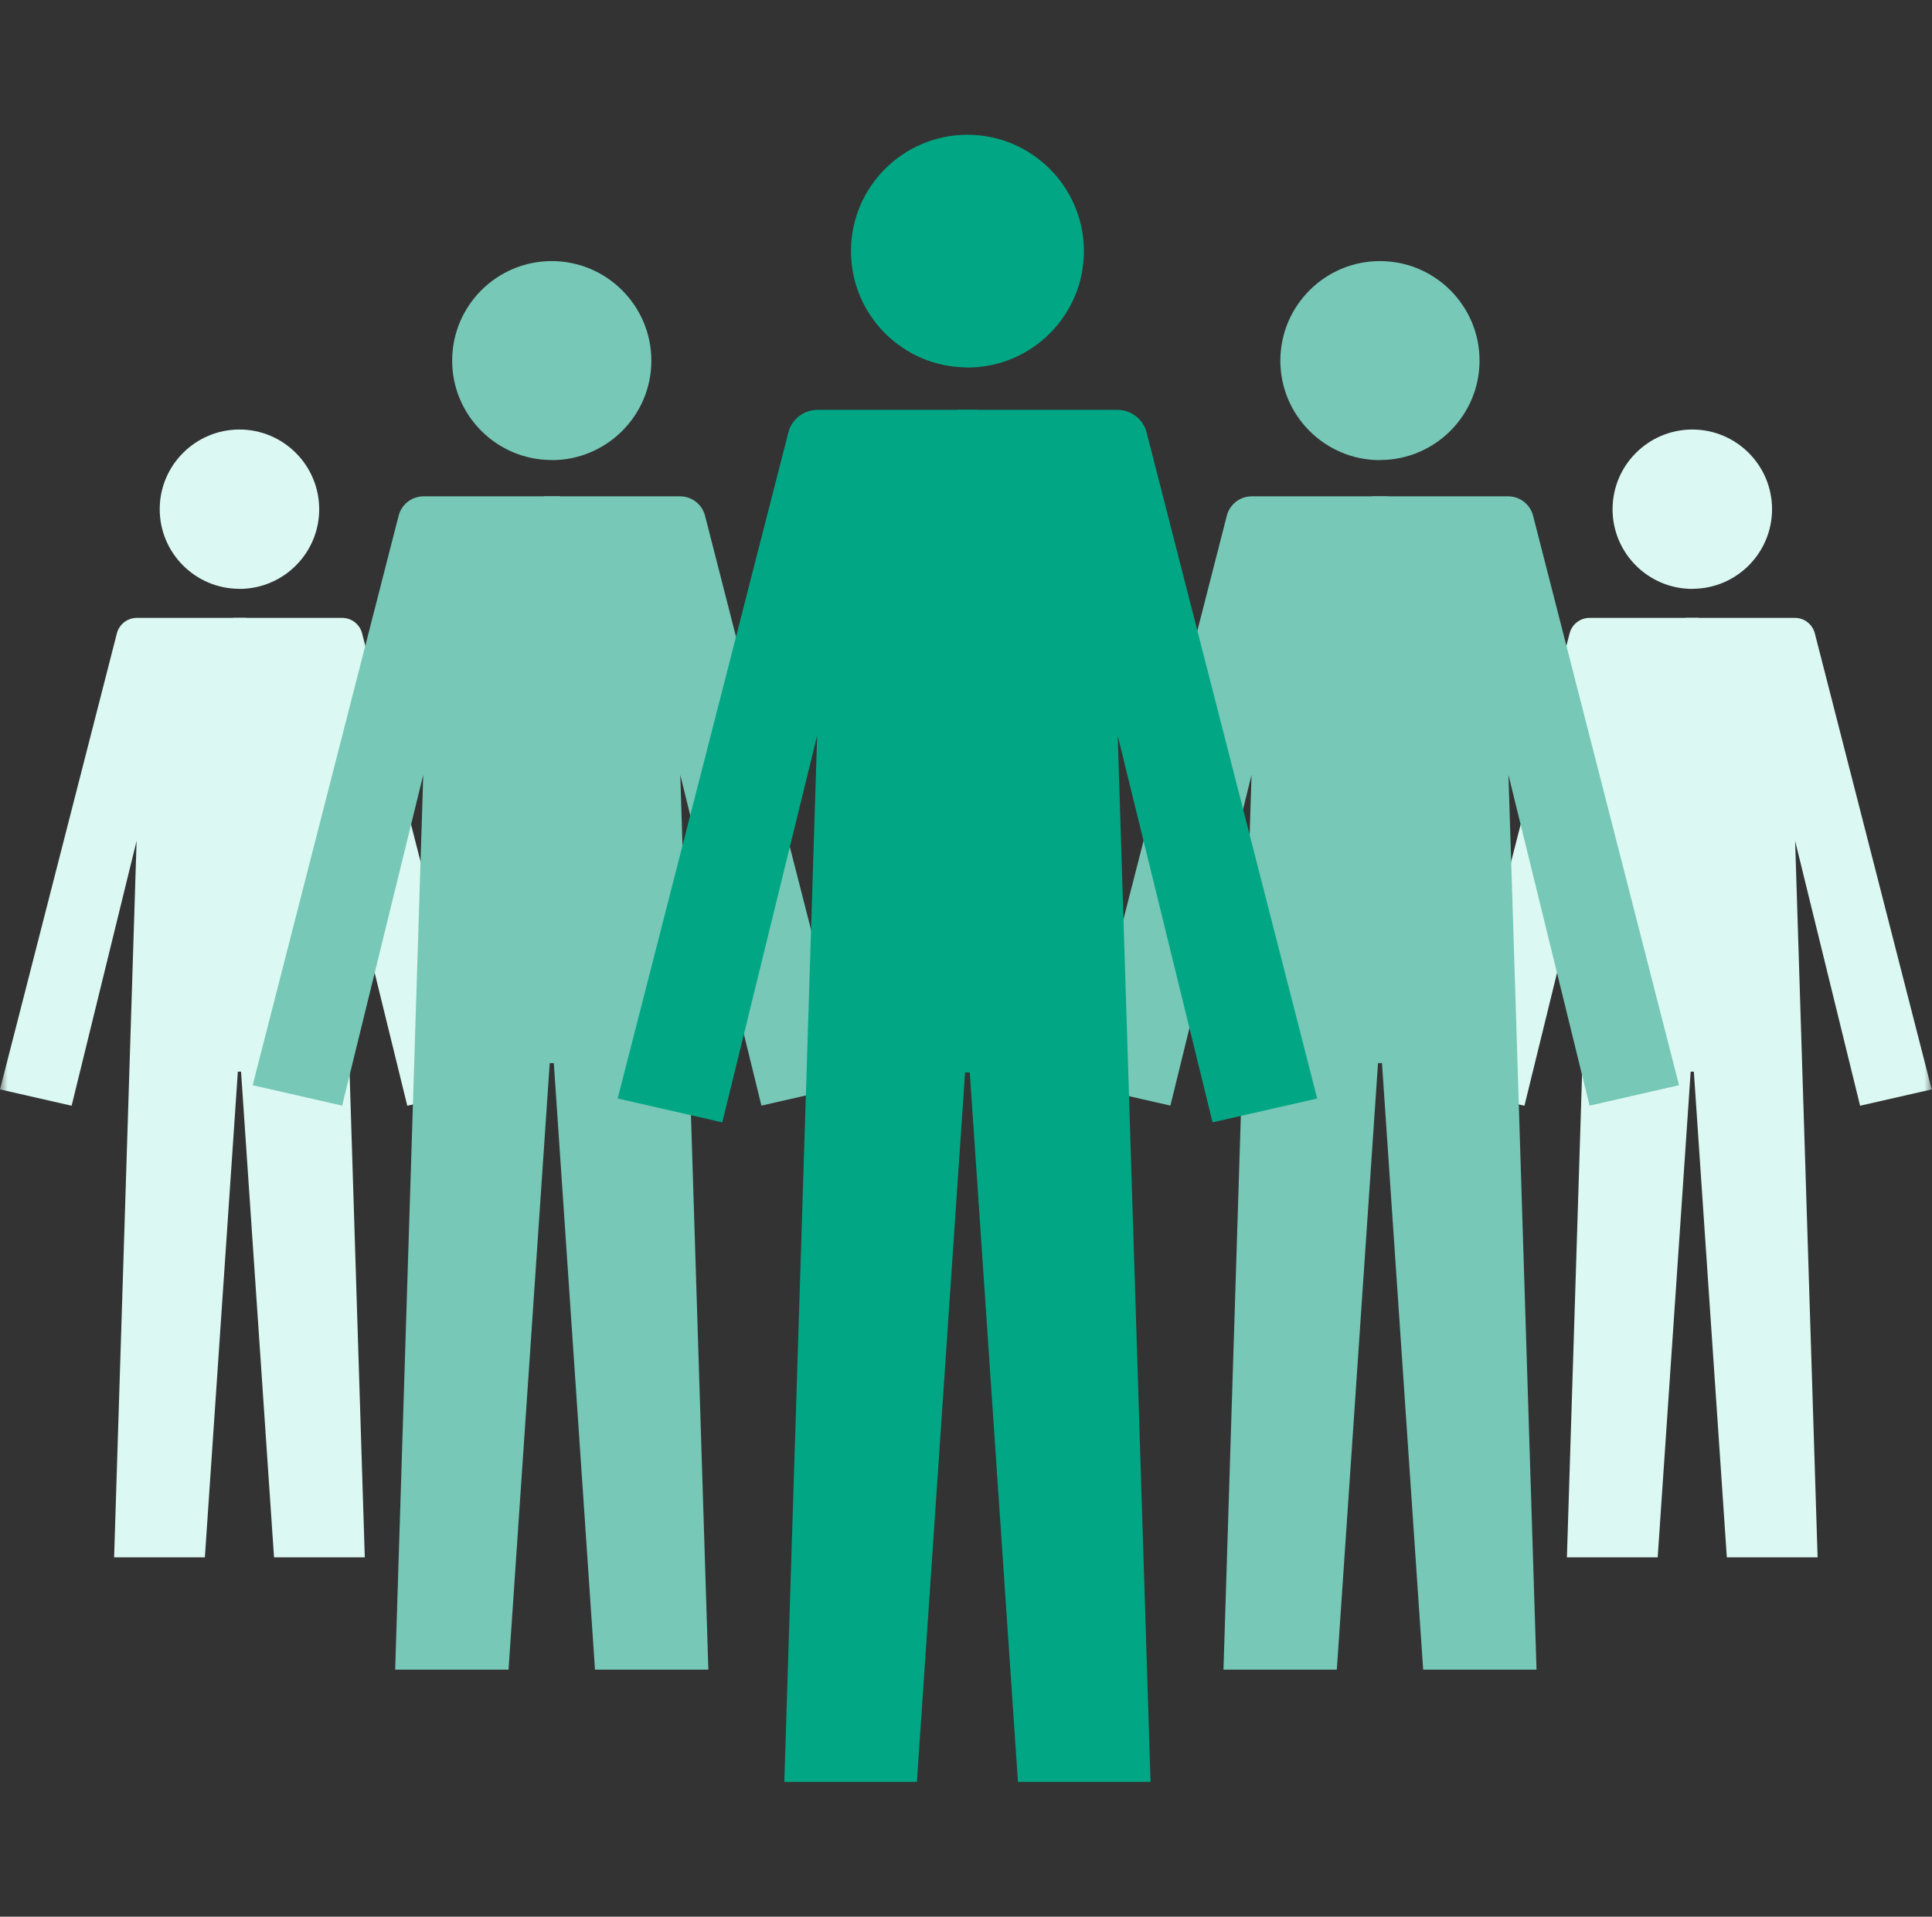
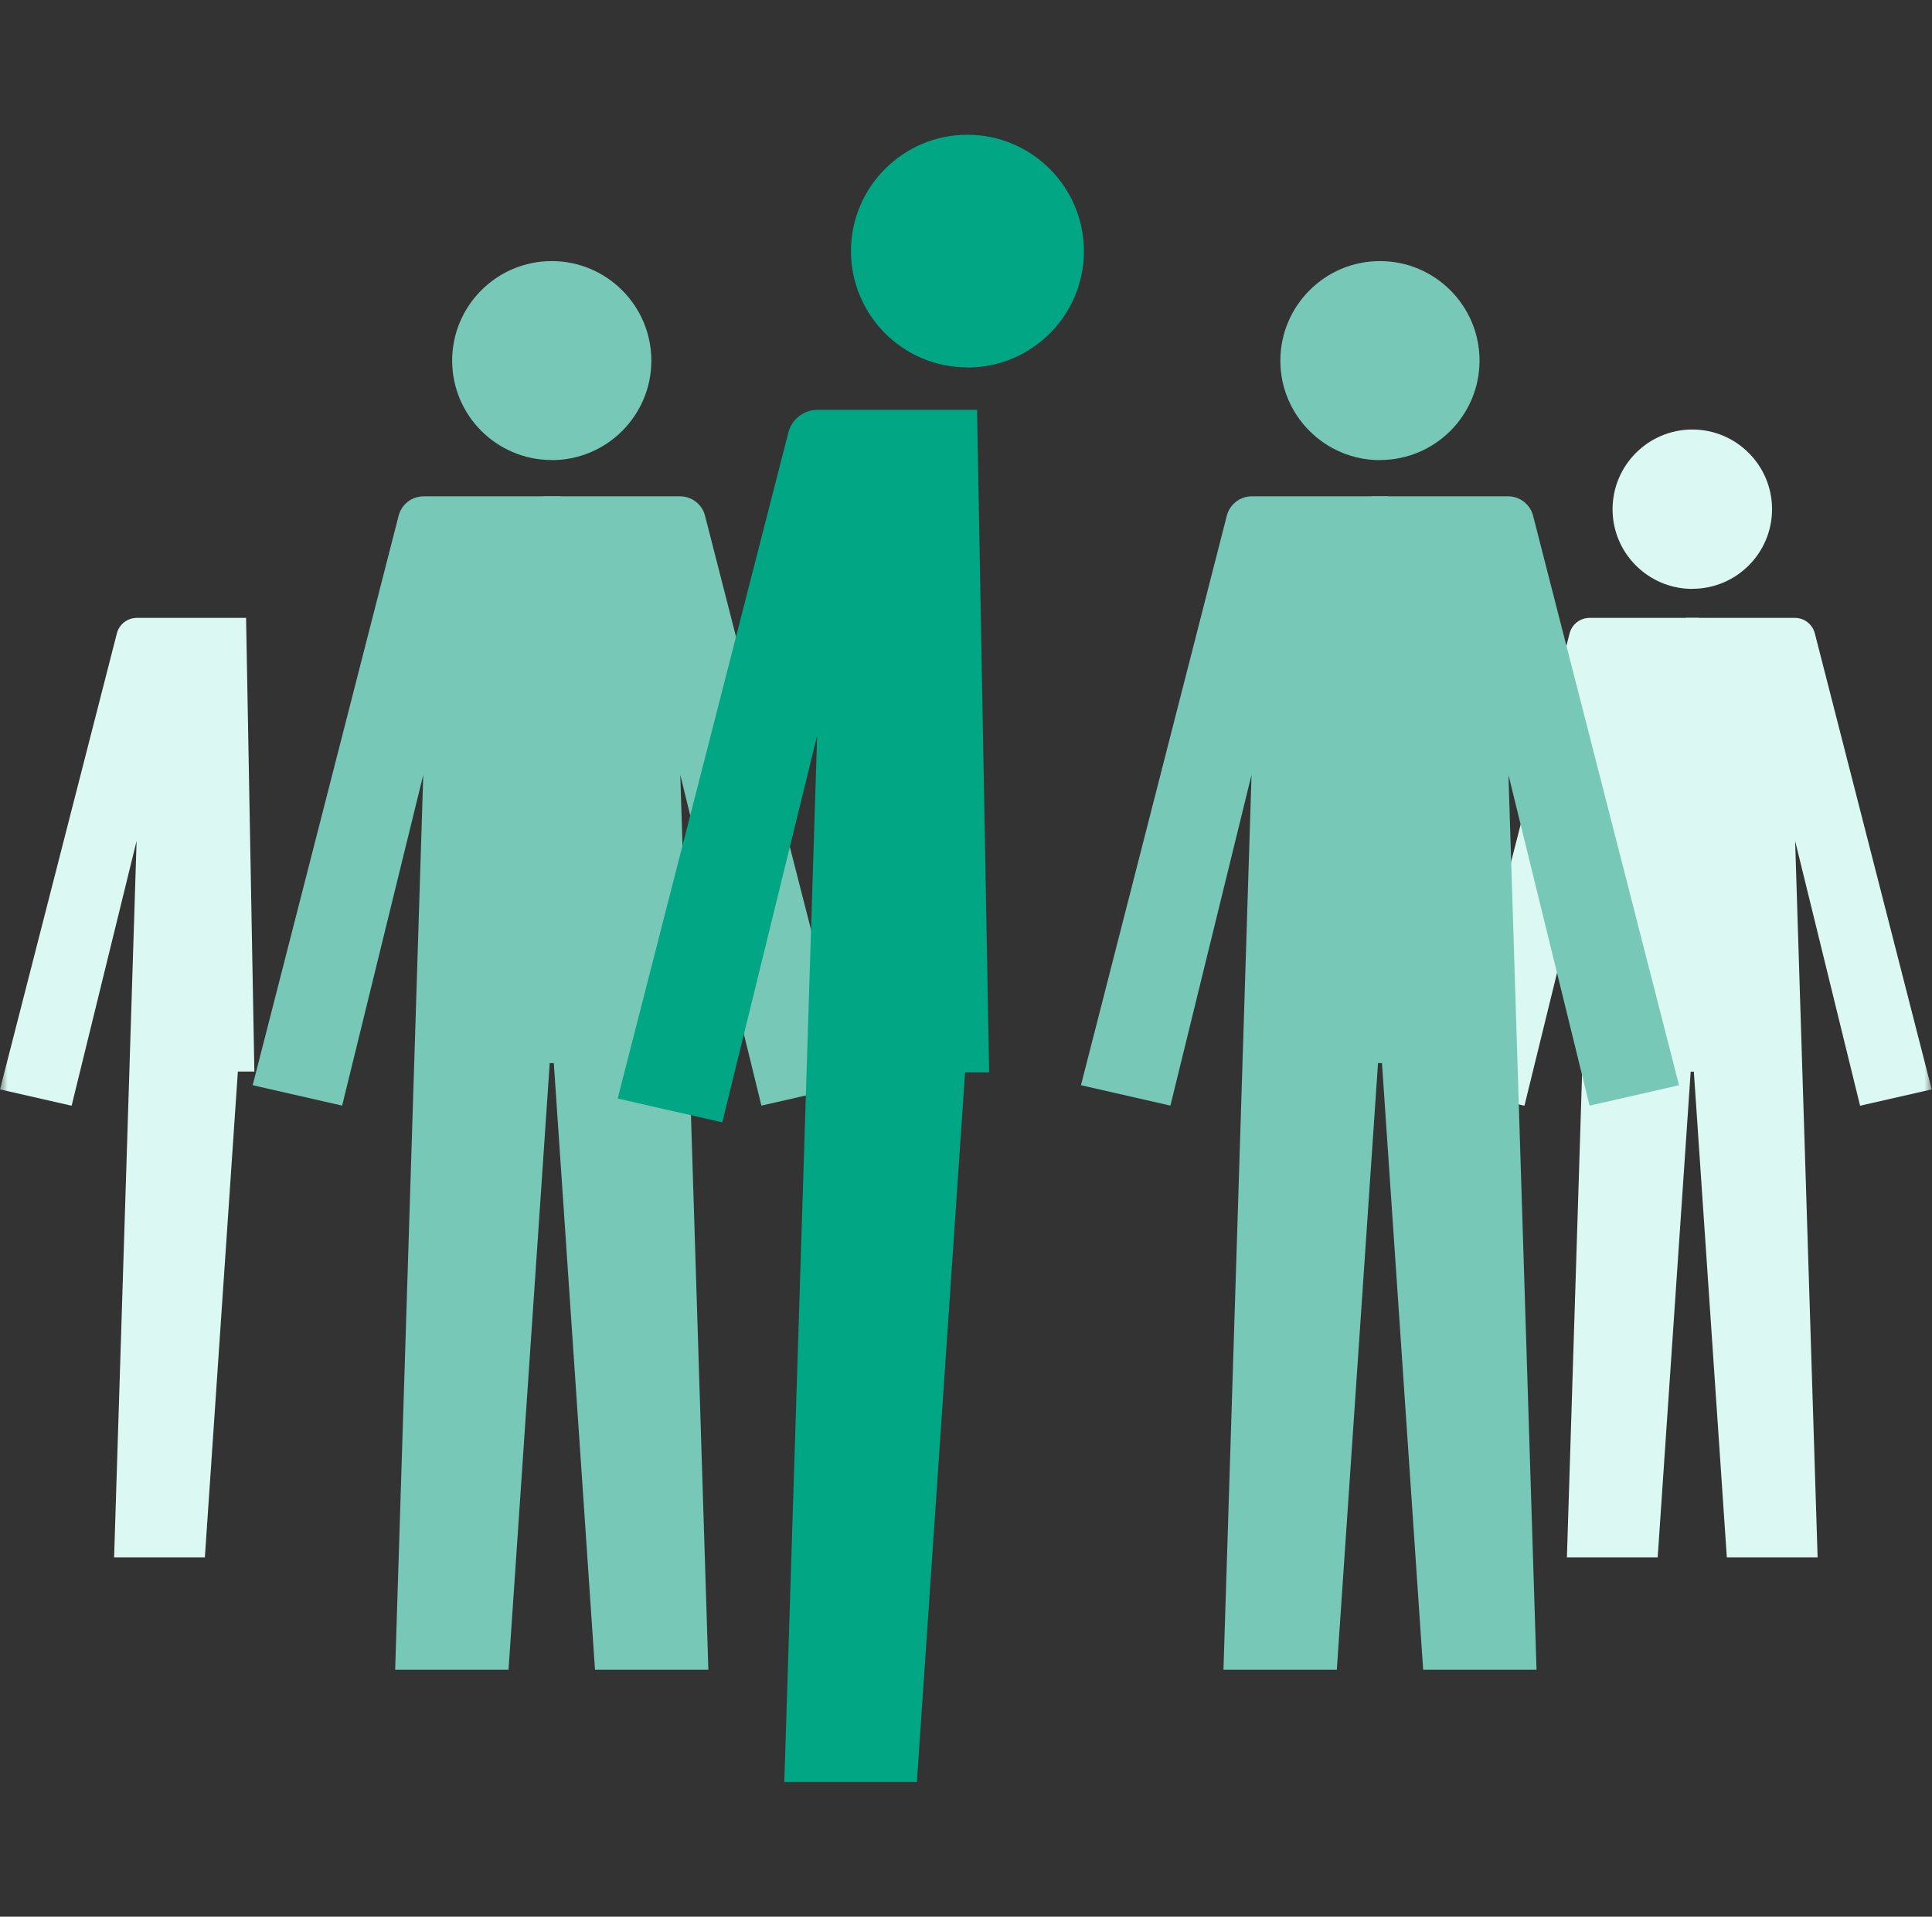
<svg xmlns="http://www.w3.org/2000/svg" width="129" height="128" viewBox="0 0 129 128" fill="none">
  <rect x="0" y="0" width="129" height="128" fill="#333333" stroke="none" />
  <mask id="mask0_3651_11147" style="mask-type:alpha" maskUnits="userSpaceOnUse" x="0" y="0" width="129" height="128">
    <rect width="129" height="128" fill="#FF0000" />
  </mask>
  <g mask="url(#mask0_3651_11147)">
-     <path d="M15.989 39.327C18.928 39.327 21.313 36.942 21.313 34.008C21.313 31.075 18.928 28.684 15.989 28.684C13.05 28.684 10.664 31.07 10.664 34.003C10.664 36.936 13.044 39.322 15.989 39.322V39.327Z" fill="#DBF8F2" />
    <path d="M16.43 41.262H9.142C8.509 41.262 7.955 41.69 7.801 42.306L0 72.752L4.782 73.842L9.12 56.156L7.619 104.002H13.679L15.882 71.559H16.984" fill="#DBF8F2" />
-     <path d="M15.552 41.262H22.839C23.473 41.262 24.026 41.69 24.18 42.306L31.976 72.752L27.194 73.842L22.856 56.156L24.357 104.002H18.297L16.094 71.559H14.992" fill="#DBF8F2" />
    <path d="M36.841 30.728C40.512 30.728 43.491 27.749 43.491 24.086C43.491 20.422 40.512 17.436 36.841 17.436C33.171 17.436 30.191 20.415 30.191 24.079C30.191 27.742 33.163 30.721 36.841 30.721V30.728Z" fill="#77C8B7" />
    <path d="M37.391 33.145H28.289C27.498 33.145 26.807 33.679 26.614 34.449L16.871 72.472L22.844 73.834L28.261 51.747L26.386 111.501H33.955L36.706 70.983H38.082" fill="#77C8B7" />
    <path d="M36.3 33.145H45.402C46.193 33.145 46.884 33.679 47.077 34.449L56.813 72.472L50.84 73.834L45.423 51.747L47.297 111.501H39.728L36.977 70.983H35.602" fill="#77C8B7" />
    <path d="M112.996 39.327C110.057 39.327 107.671 36.942 107.671 34.008C107.671 31.075 110.057 28.684 112.996 28.684C115.935 28.684 118.32 31.07 118.32 34.003C118.32 36.936 115.941 39.322 112.996 39.322V39.327Z" fill="#DBF8F2" />
    <path d="M112.55 41.262H119.838C120.472 41.262 121.025 41.69 121.179 42.306L128.98 72.752L124.198 73.842L119.861 56.156L121.362 104.002H115.301L113.098 71.559H111.997" fill="#DBF8F2" />
    <path d="M113.429 41.262H106.141C105.508 41.262 104.954 41.69 104.8 42.306L97.005 72.752L101.787 73.842L106.124 56.156L104.623 104.002H110.684L112.887 71.559H113.988" fill="#DBF8F2" />
    <path d="M92.139 30.728C88.469 30.728 85.489 27.749 85.489 24.086C85.489 20.422 88.469 17.436 92.139 17.436C95.81 17.436 98.789 20.415 98.789 24.079C98.789 27.742 95.817 30.721 92.139 30.721V30.728Z" fill="#77C8B7" />
    <path d="M91.59 33.145H100.691C101.482 33.145 102.174 33.679 102.366 34.449L112.109 72.472L106.137 73.834L100.72 51.747L102.594 111.501H95.025L92.274 70.983H90.898" fill="#77C8B7" />
    <path d="M92.688 33.145H83.587C82.796 33.145 82.104 33.679 81.912 34.449L72.176 72.472L78.148 73.834L83.565 51.747L81.691 111.501H89.26L92.011 70.983H93.387" fill="#77C8B7" />
    <path d="M64.597 24.544C68.889 24.544 72.373 21.06 72.373 16.776C72.373 12.492 68.889 9 64.597 9C60.304 9 56.82 12.484 56.82 16.768C56.82 21.052 60.296 24.536 64.597 24.536V24.544Z" fill="#01A784" />
    <path d="M65.238 27.37H54.594C53.669 27.37 52.861 27.995 52.636 28.895L41.242 73.36L48.227 74.952L54.561 49.123L52.369 119H61.221L64.438 71.618H66.046" fill="#01A784" />
-     <path d="M63.961 27.37H74.605C75.53 27.37 76.338 27.995 76.564 28.895L87.949 73.36L80.964 74.952L74.63 49.123L76.822 119H67.97L64.753 71.618H63.145" fill="#01A784" />
  </g>
</svg>